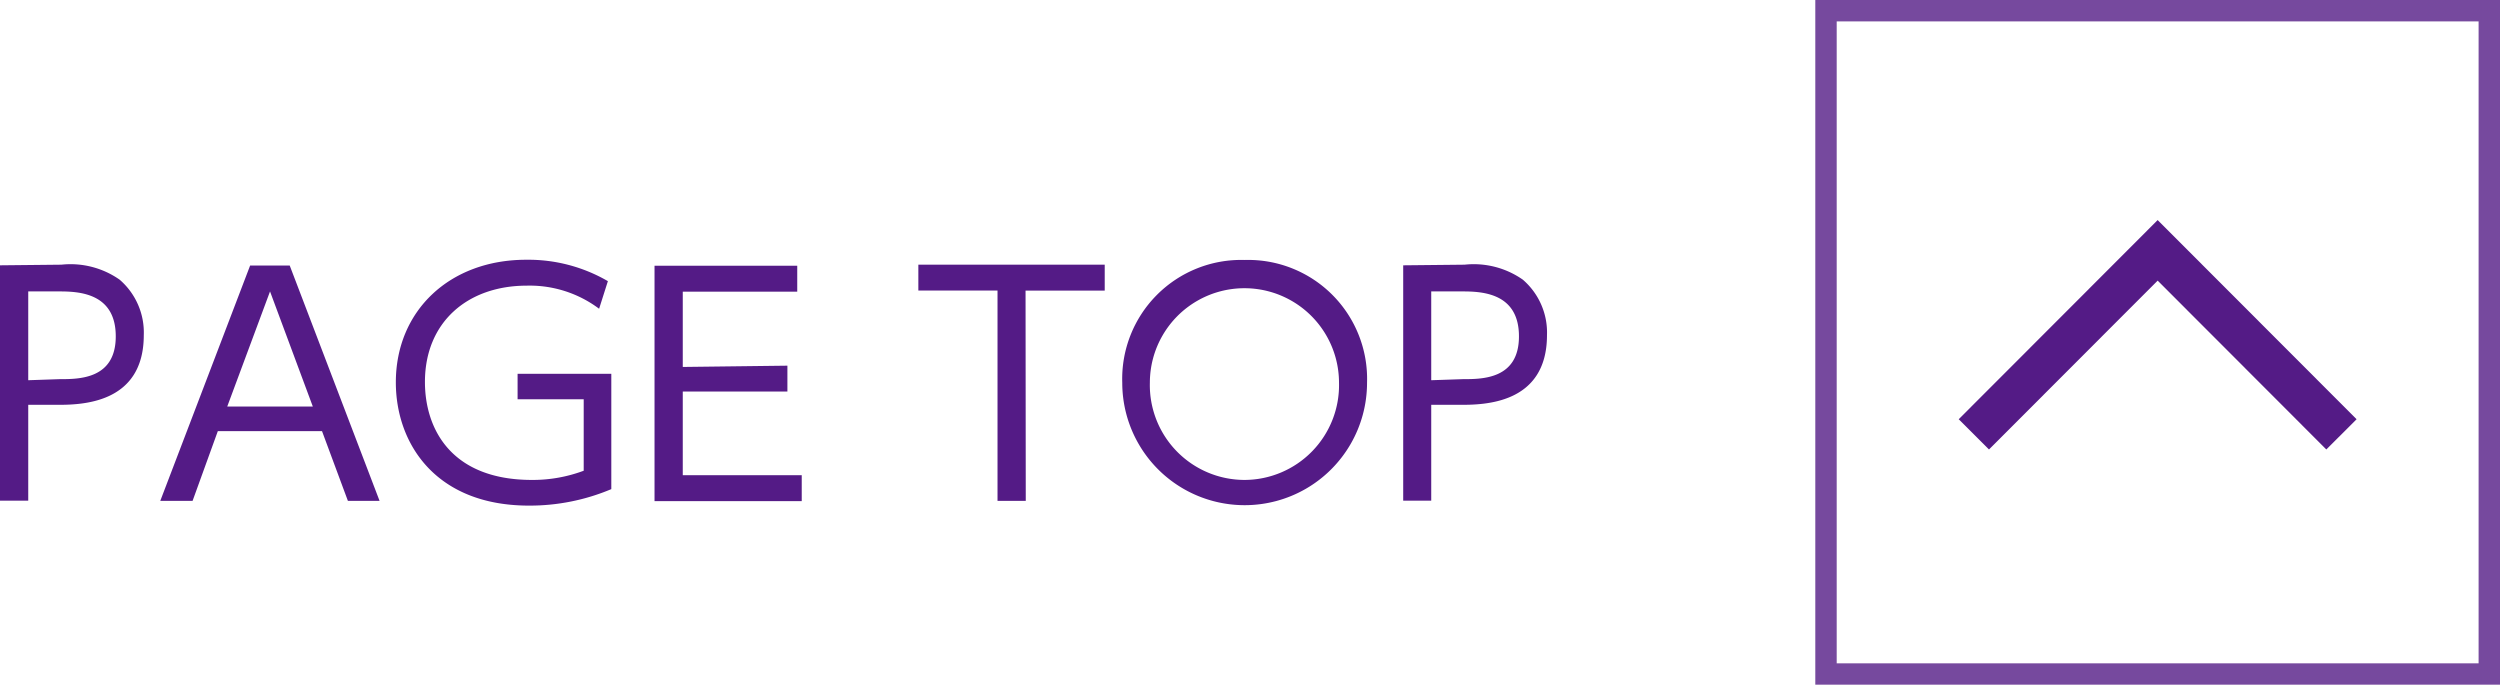
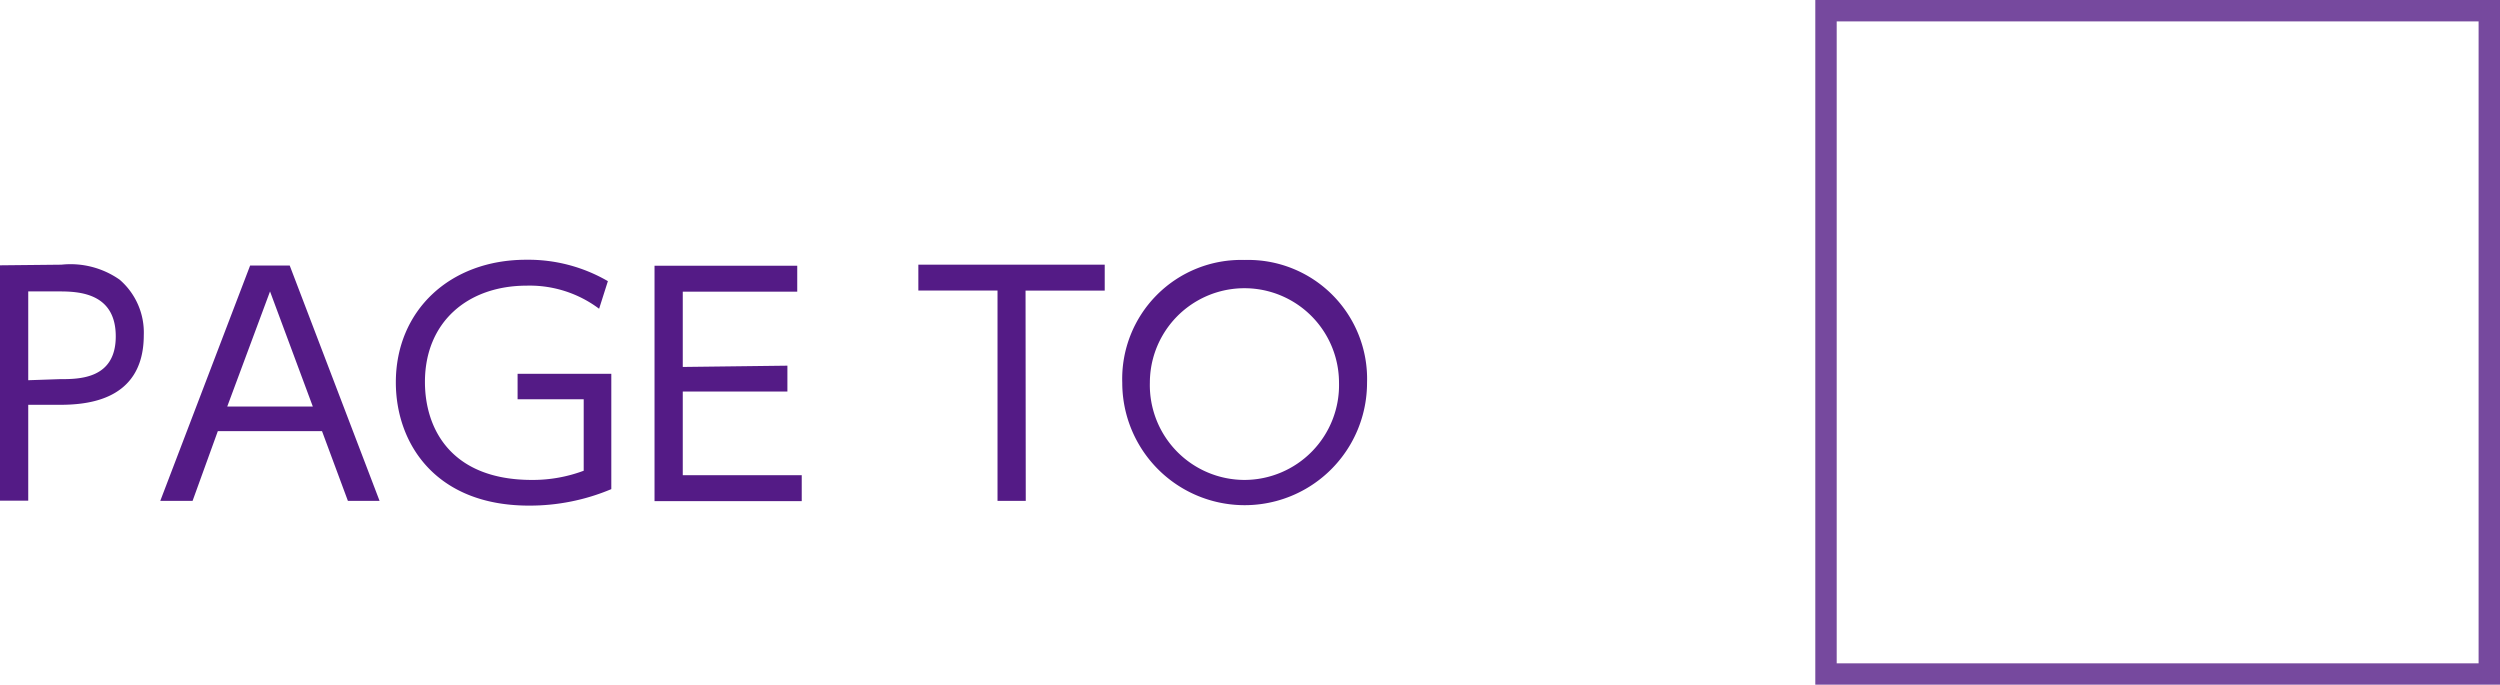
<svg xmlns="http://www.w3.org/2000/svg" id="レイヤー_1" data-name="レイヤー 1" viewBox="0 0 116.84 32">
  <defs>
    <style>.cls-1{fill:#541b86;}.cls-2,.cls-3{fill:none;stroke-miterlimit:10;}.cls-2{stroke:#76499e;}.cls-3{stroke:#541b86;stroke-width:2px;}</style>
  </defs>
  <title>アートボード 29</title>
  <path class="cls-1" d="M2.87,12.37a4,4,0,0,1,2.72.7,3.26,3.26,0,0,1,1.13,2.59c0,3.26-3,3.26-4.08,3.26H1.32v4.48H0v-11Zm-.08,5.35c.91,0,2.62,0,2.62-2s-1.67-2.1-2.62-2.1H1.32v4.15Z" />
  <path class="cls-1" d="M10.18,20.15,9,23.41H7.49l4.2-11h1.85l4.2,11H16.26l-1.21-3.26ZM14.62,19l-2-5.38-2,5.38Z" />
  <path class="cls-1" d="M28,14.43a5.4,5.4,0,0,0-3.38-1.08c-2.77,0-4.76,1.71-4.76,4.5,0,2.2,1.23,4.58,5,4.58A6.79,6.79,0,0,0,27.28,22V18.66H24.19V17.47h4.38v5.39a9.81,9.81,0,0,1-3.85.77c-4.36,0-6.22-2.9-6.22-5.76,0-3.35,2.52-5.73,6.09-5.73a7.4,7.4,0,0,1,3.82,1Z" />
  <path class="cls-1" d="M36.8,17.09V18.3H31.91v3.91h5.56v1.21H30.59v-11h6.67v1.21H31.91v3.52Z" />
  <path class="cls-1" d="M47.94,23.41H46.62V13.58h-3.7V12.37h8.71v1.21h-3.7Z" />
  <path class="cls-1" d="M58.17,12.15a5.56,5.56,0,0,1,5.72,5.74,5.72,5.72,0,1,1-11.44,0A5.56,5.56,0,0,1,58.17,12.15Zm0,10.28a4.43,4.43,0,0,0,4.41-4.54,4.42,4.42,0,1,0-8.84,0A4.43,4.43,0,0,0,58.17,22.43Z" />
-   <path class="cls-1" d="M68.45,12.37a4,4,0,0,1,2.72.7,3.26,3.26,0,0,1,1.13,2.59c0,3.26-3,3.26-4.08,3.26H66.89v4.48H65.58v-11Zm-.08,5.35c.91,0,2.62,0,2.62-2s-1.67-2.1-2.62-2.1H66.89v4.15Z" />
  <rect class="cls-2" x="85.34" y="0.5" width="31" height="31" />
-   <polyline class="cls-3" points="92.25 20.3 100.84 11.7 109.43 20.3" />
</svg>